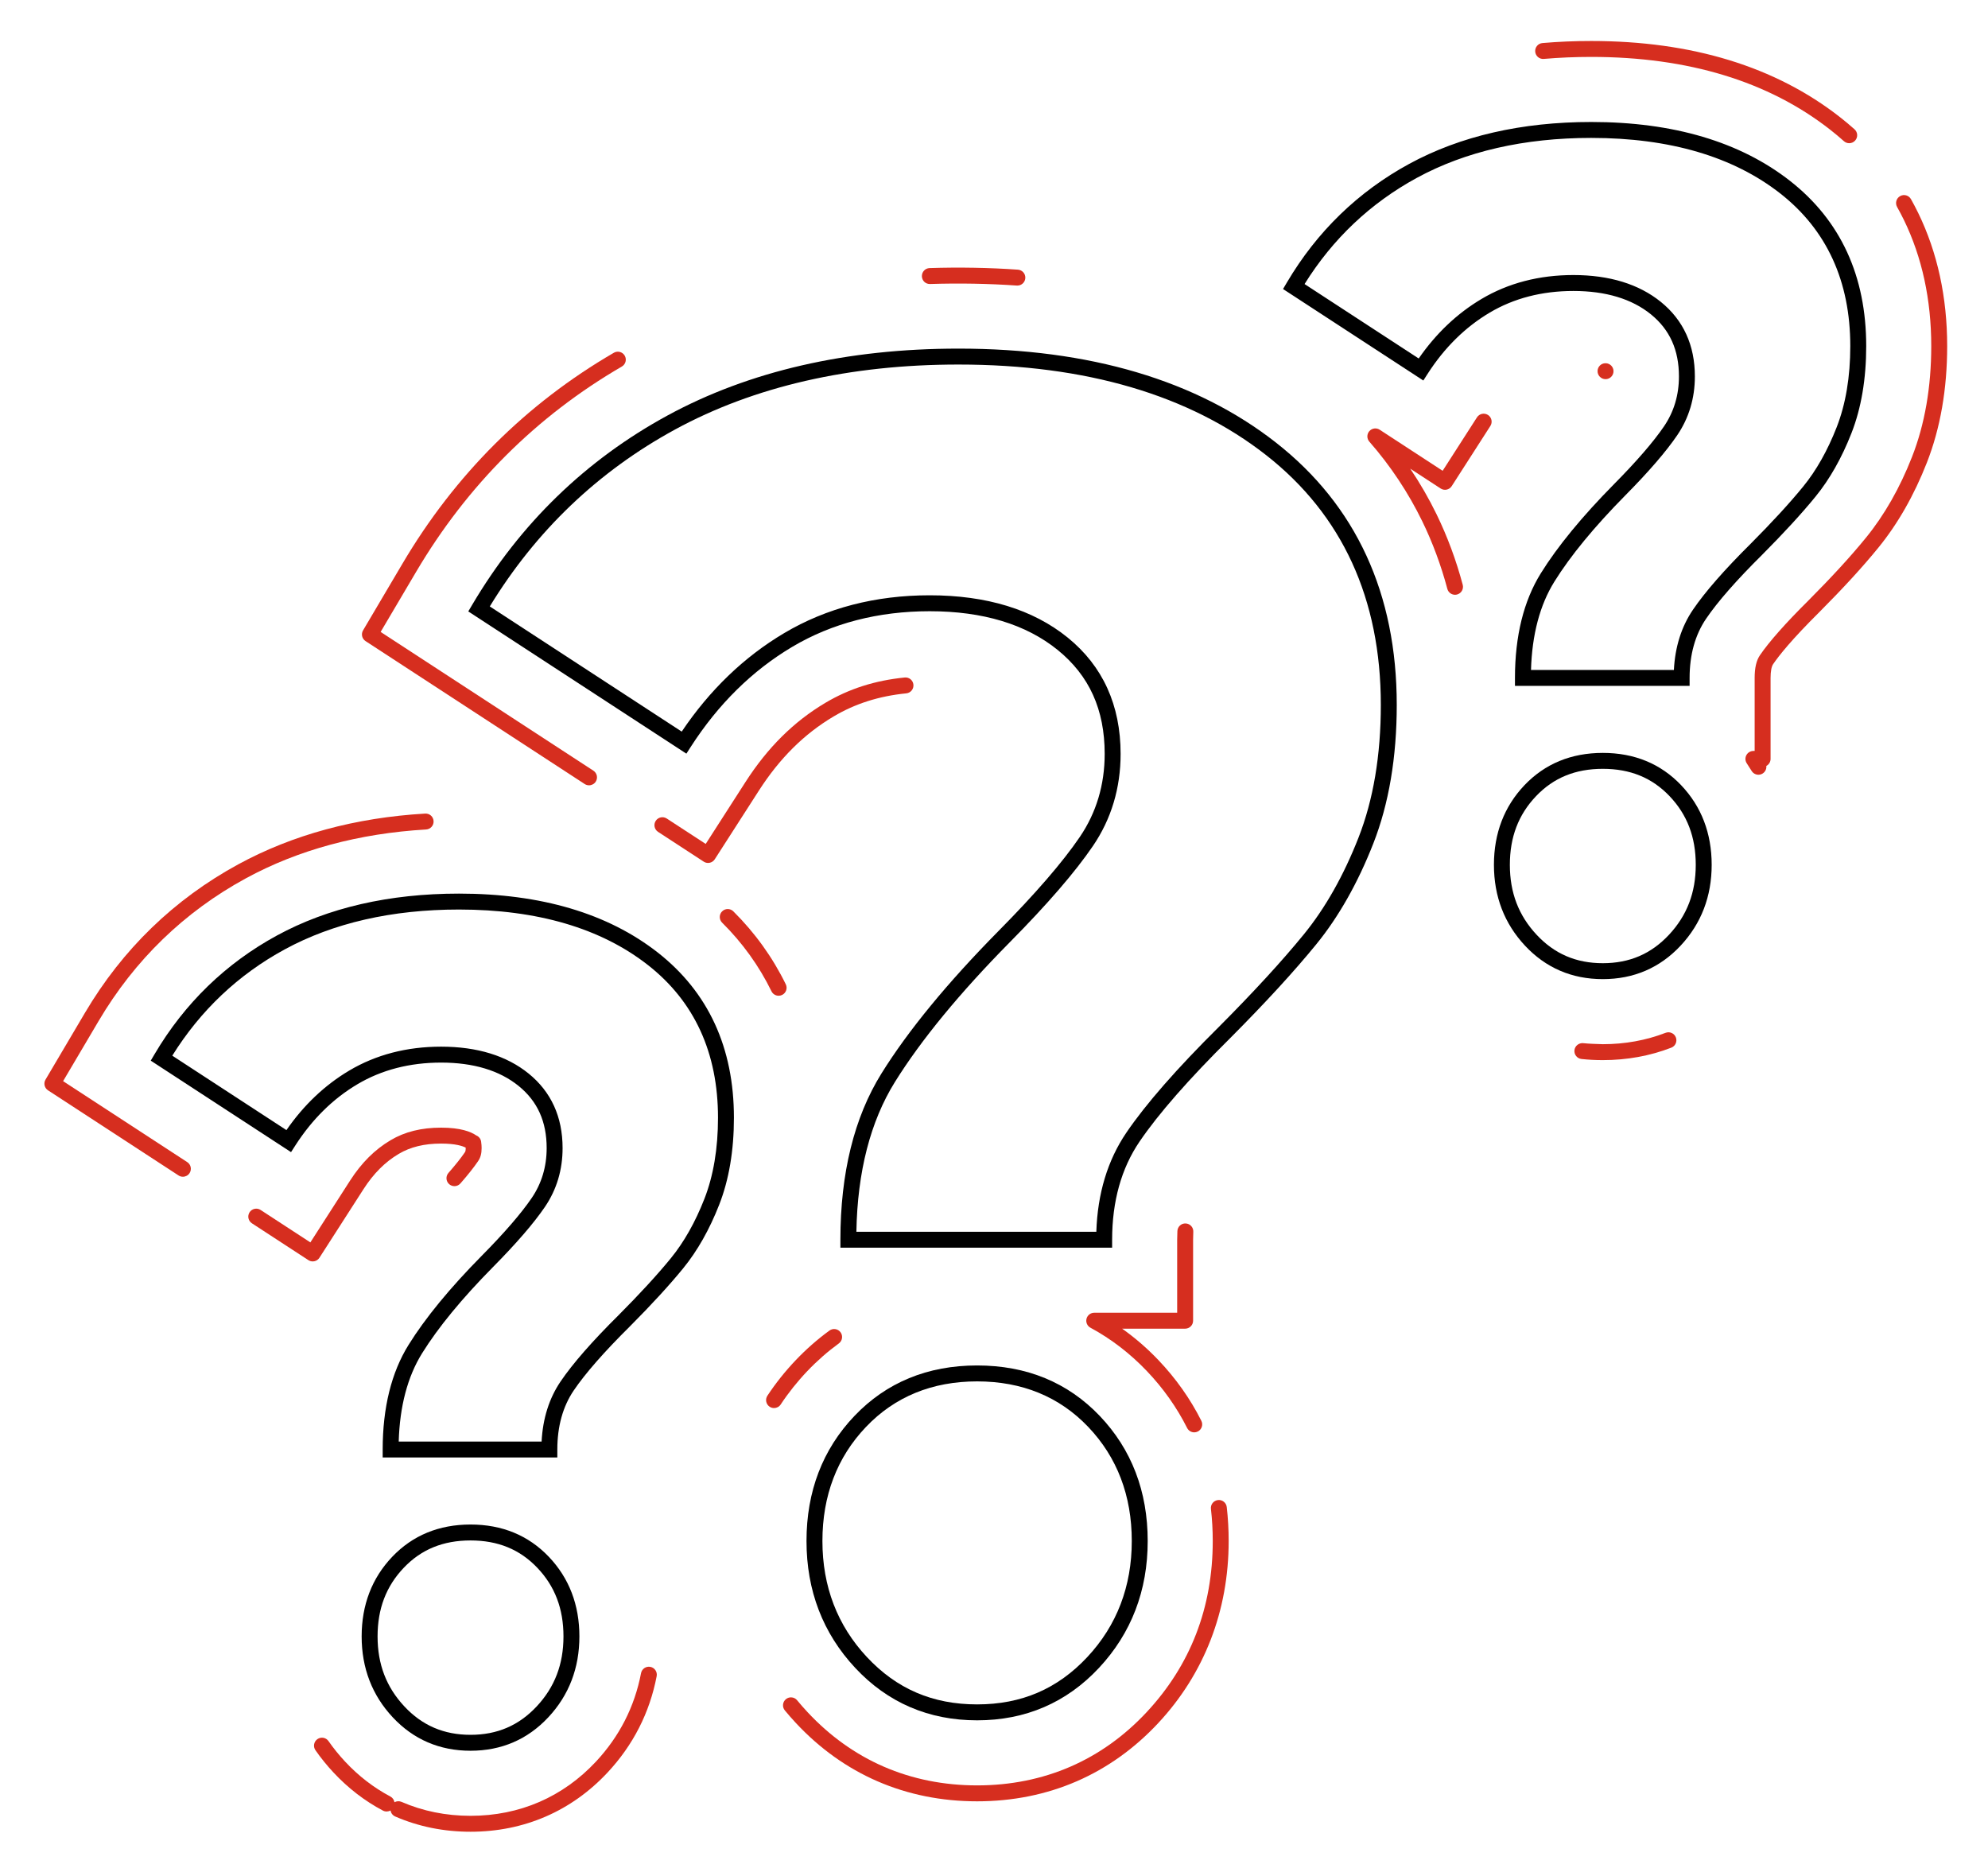
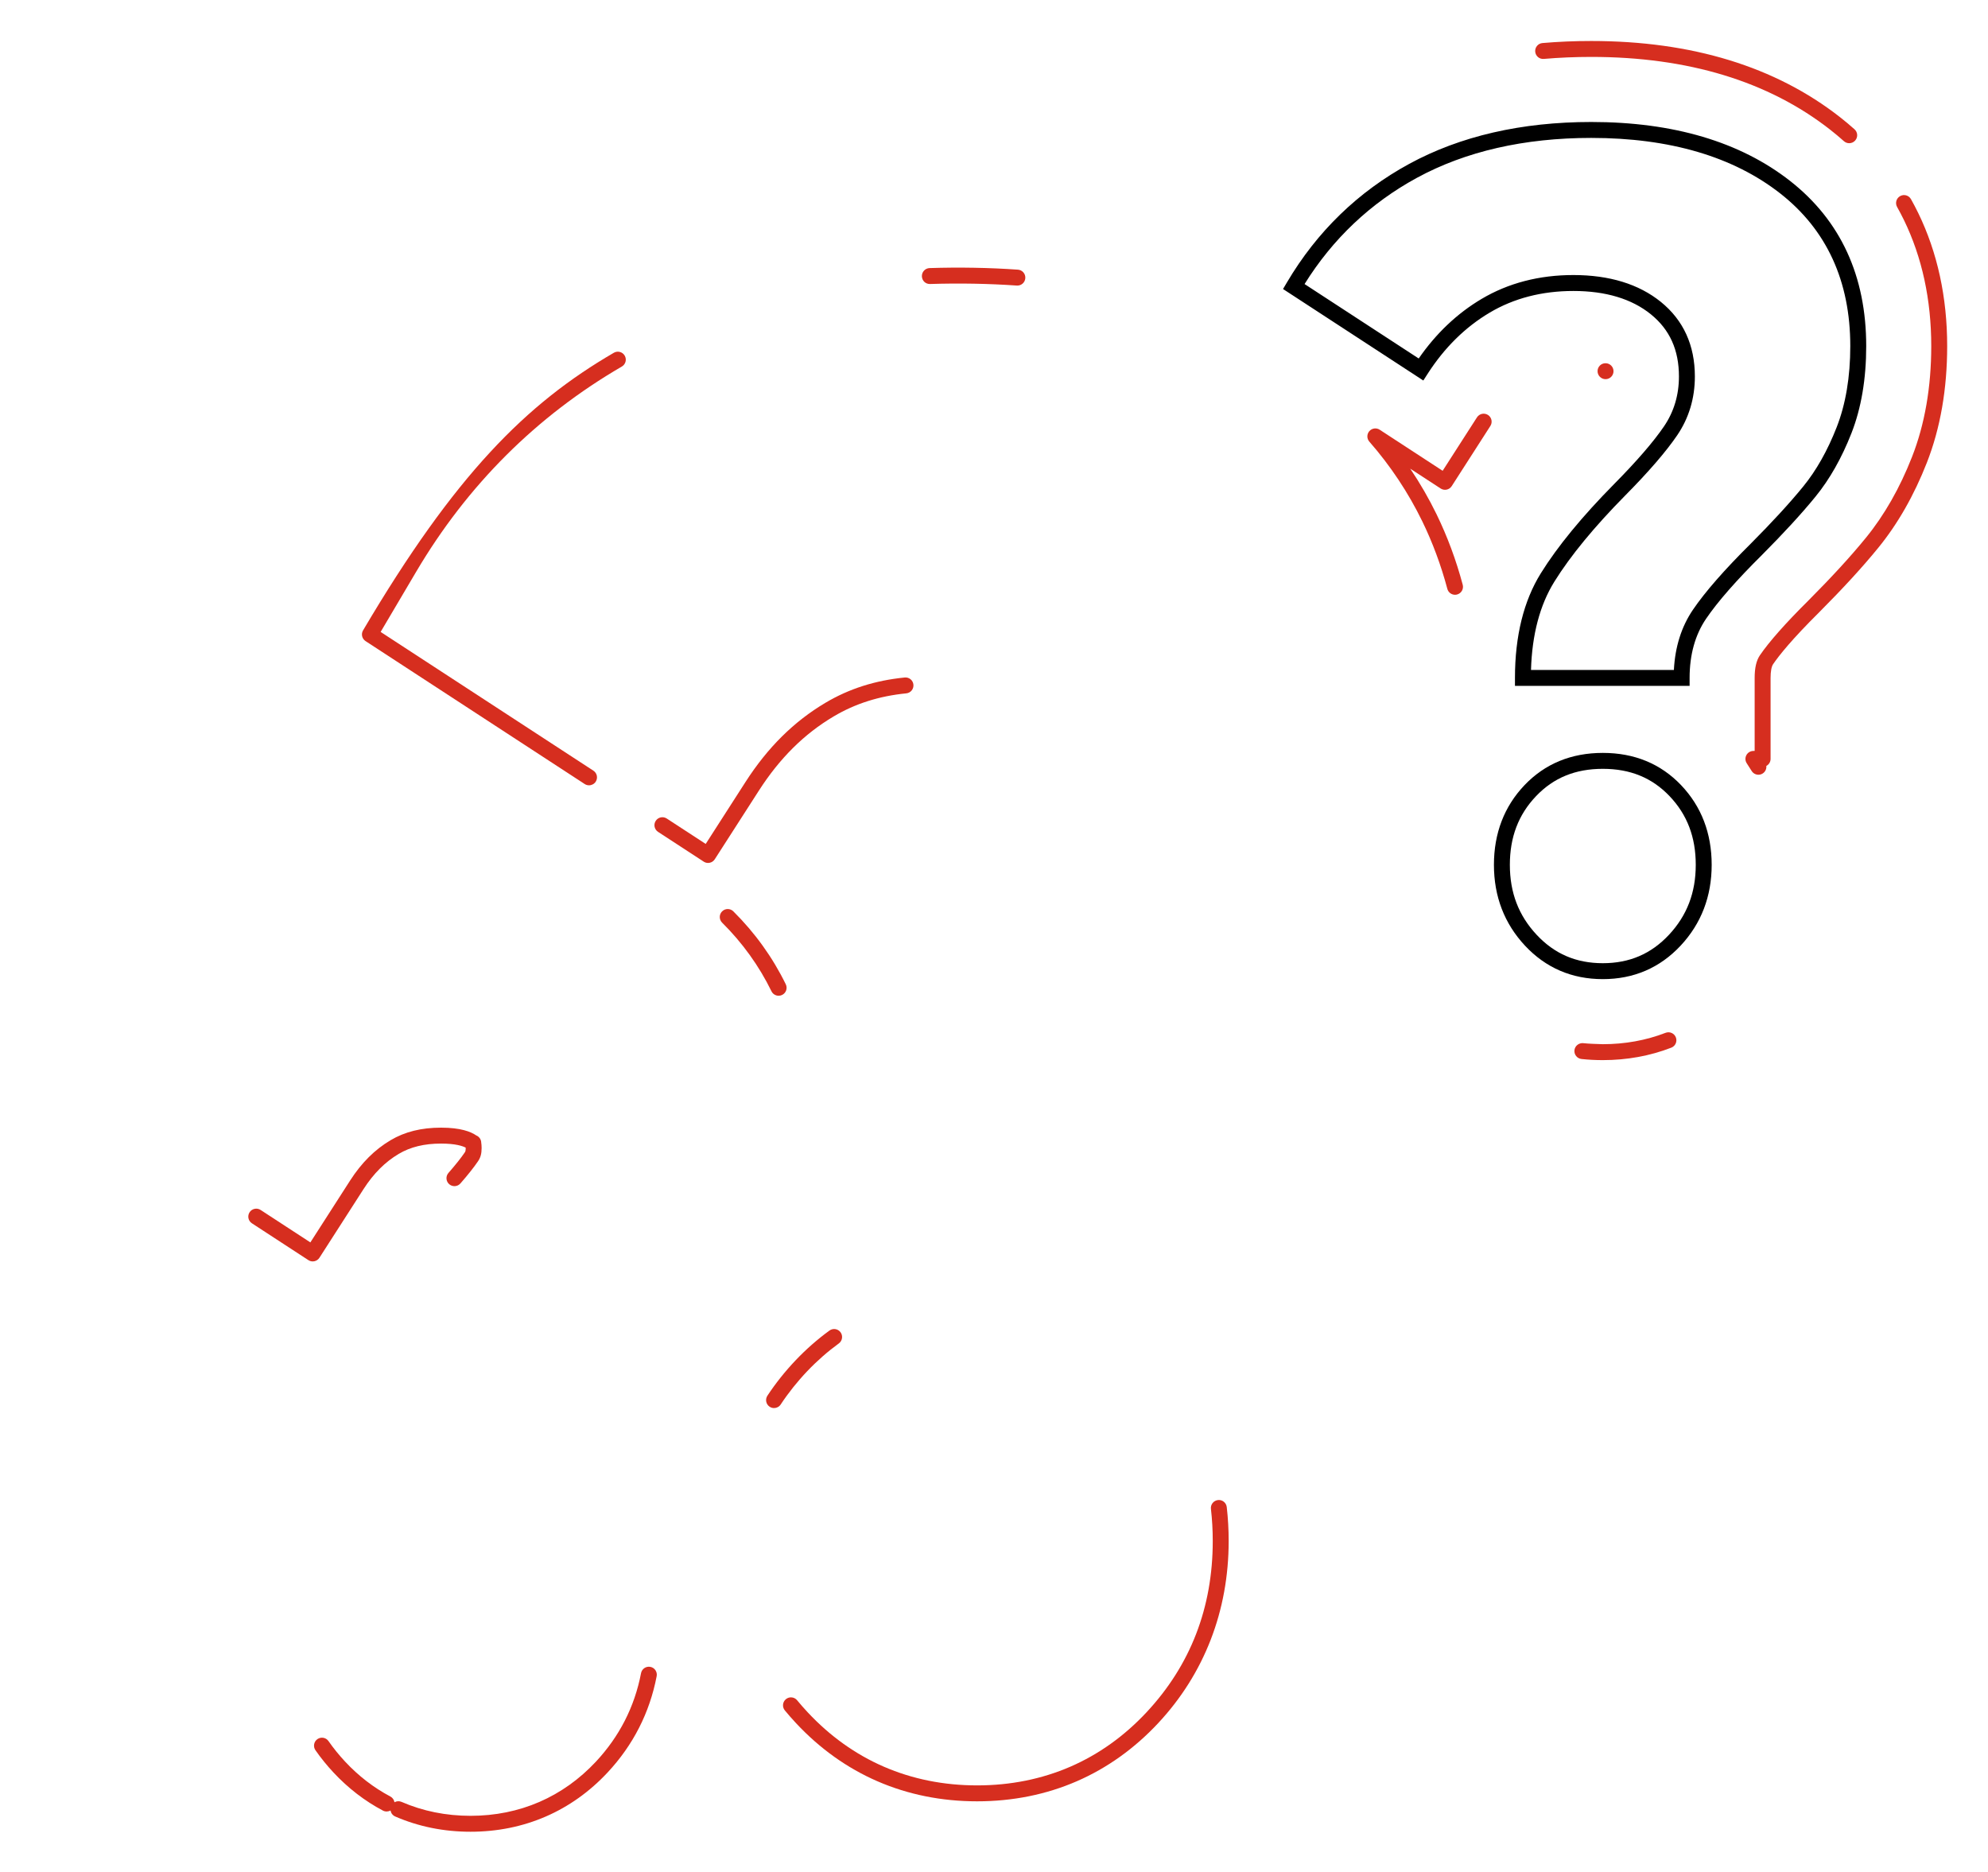
<svg xmlns="http://www.w3.org/2000/svg" width="582" height="548" viewBox="0 0 582 548" fill="none">
  <g filter="url(#filter0_d_156_27)">
    <path d="M124.75 525.226C116.935 525.226 109.517 523.725 102.701 520.762C101.946 520.435 101.452 519.755 101.328 518.999C100.662 519.375 99.823 519.413 99.095 519.029C93.776 516.217 88.912 512.47 84.64 507.893C82.712 505.829 80.931 503.63 79.348 501.356C78.613 500.299 78.874 498.847 79.93 498.11C80.984 497.375 82.439 497.634 83.174 498.692C84.63 500.783 86.269 502.808 88.047 504.71C91.965 508.908 96.415 512.337 101.274 514.906C101.946 515.261 102.372 515.897 102.486 516.594C103.101 516.248 103.862 516.183 104.559 516.487C110.785 519.192 117.579 520.564 124.751 520.564C131.92 520.564 138.711 519.193 144.933 516.49C151.094 513.813 156.65 509.853 161.448 504.718C168.342 497.335 172.79 488.619 174.668 478.809C174.909 477.546 176.126 476.721 177.394 476.959C178.659 477.2 179.487 478.422 179.245 479.686C177.2 490.373 172.358 499.866 164.854 507.901C159.618 513.506 153.539 517.834 146.79 520.767C139.978 523.726 132.562 525.226 124.75 525.226Z" fill="#D62E1F" />
    <path d="M273.055 516.32C262.652 516.32 252.83 514.344 243.861 510.444C234.994 506.591 226.982 500.871 220.049 493.443C218.906 492.219 217.81 490.973 216.762 489.701C215.943 488.708 216.084 487.239 217.077 486.419C218.072 485.6 219.54 485.742 220.358 486.735C221.345 487.931 222.377 489.107 223.455 490.259C229.951 497.219 237.441 502.572 245.719 506.169C254.097 509.811 263.295 511.657 273.055 511.657C282.806 511.657 291.997 509.812 300.373 506.173C308.652 502.576 316.145 497.225 322.643 490.267C335.515 476.489 342.04 459.615 342.04 440.115C342.04 436.937 341.862 433.773 341.509 430.715C341.361 429.435 342.278 428.278 343.556 428.132C344.834 427.971 345.991 428.899 346.139 430.18C346.512 433.416 346.701 436.758 346.701 440.115C346.701 460.544 339.56 478.987 326.049 493.45C319.112 500.878 311.098 506.597 302.229 510.451C293.265 514.345 283.449 516.32 273.055 516.32Z" fill="#D62E1F" />
-     <path d="M336.621 408.307C335.767 408.307 334.946 407.837 334.536 407.023C331.509 400.998 327.543 395.394 322.75 390.365C317.84 385.209 312.284 380.941 306.237 377.678C305.297 377.171 304.823 376.091 305.083 375.056C305.345 374.02 306.276 373.295 307.344 373.295H331.625V351.917C331.625 351.034 331.647 350.184 331.69 349.365C331.757 348.078 332.849 347.069 334.139 347.158C335.425 347.226 336.412 348.323 336.345 349.608C336.306 350.351 336.287 351.119 336.287 351.917V375.627C336.287 376.915 335.243 377.958 333.956 377.958H315.513C319.295 380.632 322.846 383.707 326.125 387.148C331.235 392.51 335.466 398.493 338.702 404.93C339.28 406.08 338.815 407.482 337.666 408.06C337.33 408.228 336.973 408.307 336.621 408.307Z" fill="#D62E1F" />
    <path d="M213.605 401.198C213.164 401.198 212.718 401.074 212.323 400.812C211.249 400.102 210.953 398.656 211.662 397.582C214.081 393.915 216.882 390.405 219.985 387.148C223.036 383.947 226.346 381.04 229.827 378.509C230.869 377.747 232.326 377.981 233.082 379.022C233.84 380.063 233.609 381.522 232.569 382.279C229.314 384.647 226.217 387.366 223.359 390.365C220.446 393.421 217.82 396.715 215.552 400.15C215.103 400.83 214.361 401.198 213.605 401.198Z" fill="#D62E1F" />
    <path d="M78.554 358.268C78.105 358.268 77.663 358.139 77.28 357.891L60.746 347.108C59.668 346.405 59.365 344.96 60.067 343.881C60.77 342.804 62.212 342.499 63.293 343.202L77.862 352.702L89.492 334.6C92.833 329.401 96.711 325.536 101.349 322.785C105.513 320.313 110.349 319.11 116.133 319.11C121.813 319.11 124.837 320.285 126.423 321.386C127.268 321.726 127.869 322.548 127.885 323.512C127.946 323.889 127.997 324.409 127.997 325.093C127.997 326.736 127.689 327.858 126.932 328.966C125.704 330.771 123.973 332.951 121.791 335.441C120.942 336.408 119.471 336.506 118.502 335.657C117.533 334.808 117.436 333.335 118.286 332.367C120.343 330.019 121.957 327.992 123.081 326.34C123.208 326.154 123.337 325.966 123.337 325.093C123.337 325.046 123.337 325.002 123.335 324.959C122.399 324.473 120.323 323.772 116.134 323.772C111.211 323.772 107.152 324.76 103.728 326.794C99.728 329.168 96.353 332.546 93.413 337.12L80.515 357.197C80.179 357.72 79.649 358.086 79.042 358.217C78.88 358.252 78.716 358.268 78.554 358.268Z" fill="#D62E1F" />
-     <path d="M40.54 333.481C40.104 333.481 39.663 333.359 39.27 333.103L1.059 308.184C0.013 307.502 -0.31 306.119 0.325 305.044L11.862 285.512C22.863 266.884 37.968 252.253 56.759 242.023C72.683 233.359 91.091 228.362 111.471 227.169C112.781 227.098 113.86 228.076 113.935 229.36C114.01 230.646 113.029 231.748 111.744 231.823C92.055 232.976 74.304 237.785 58.987 246.119C40.948 255.94 26.442 269.991 15.874 287.885L5.472 305.496L41.815 329.196C42.894 329.9 43.198 331.344 42.496 332.424C42.048 333.109 41.302 333.481 40.54 333.481Z" fill="#D62E1F" />
    <path d="M456.2 299.341C454.12 299.341 452.034 299.232 450 299.014C448.721 298.879 447.793 297.73 447.929 296.45C448.065 295.169 449.221 294.261 450.494 294.378C452.374 294.578 454.261 294.603 456.232 294.678C462.706 294.678 468.888 293.557 474.606 291.348C475.801 290.886 477.155 291.48 477.619 292.682C478.083 293.883 477.486 295.231 476.285 295.696C470.03 298.115 463.283 299.341 456.233 299.341C456.222 299.341 456.211 299.341 456.2 299.341Z" fill="#D62E1F" />
    <path d="M214.949 280.496C214.088 280.496 213.258 280.015 212.854 279.188C209.233 271.779 204.372 265.021 198.407 259.1C197.493 258.193 197.487 256.718 198.393 255.803C199.297 254.887 200.774 254.883 201.689 255.79C208.027 262.08 213.192 269.263 217.042 277.14C217.608 278.298 217.129 279.694 215.971 280.259C215.643 280.419 215.293 280.496 214.949 280.496Z" fill="#D62E1F" />
    <path d="M194.292 241.618C193.843 241.618 193.4 241.488 193.019 241.24L179.65 232.521C178.571 231.817 178.267 230.373 178.969 229.295C179.672 228.215 181.116 227.911 182.194 228.614L193.6 236.052L205.231 217.948C211.736 207.822 219.401 200.227 228.663 194.73C235.584 190.621 243.171 188.201 251.858 187.332C253.148 187.199 254.281 188.139 254.409 189.42C254.537 190.702 253.602 191.844 252.322 191.972C244.326 192.771 237.366 194.985 231.041 198.739C222.416 203.859 215.257 210.967 209.152 220.469L196.252 240.546C195.916 241.069 195.386 241.435 194.779 241.566C194.618 241.601 194.454 241.618 194.292 241.618Z" fill="#D62E1F" />
-     <path d="M159.442 218.892C159.006 218.892 158.564 218.77 158.171 218.515L94.02 176.678C92.974 175.996 92.651 174.613 93.286 173.539L104.822 154.007C120.199 127.968 141.02 107.197 166.704 92.269C167.817 91.622 169.244 92.001 169.89 93.114C170.537 94.227 170.159 95.655 169.046 96.302C144.06 110.823 123.803 131.036 108.835 156.379L98.433 173.991L160.717 214.608C161.795 215.311 162.099 216.756 161.397 217.834C160.95 218.52 160.203 218.892 159.442 218.892Z" fill="#D62E1F" />
+     <path d="M159.442 218.892C159.006 218.892 158.564 218.77 158.171 218.515L94.02 176.678C92.974 175.996 92.651 174.613 93.286 173.539C120.199 127.968 141.02 107.197 166.704 92.269C167.817 91.622 169.244 92.001 169.89 93.114C170.537 94.227 170.159 95.655 169.046 96.302C144.06 110.823 123.803 131.036 108.835 156.379L98.433 173.991L160.717 214.608C161.795 215.311 162.099 216.756 161.397 217.834C160.95 218.52 160.203 218.892 159.442 218.892Z" fill="#D62E1F" />
    <path d="M501.79 215.797C501 215.797 500.228 215.395 499.791 214.669C499.344 213.925 498.875 213.191 498.385 212.465C497.904 211.75 497.857 210.828 498.262 210.068C498.667 209.307 499.458 208.831 500.319 208.831H500.686V187.452C500.686 184.515 501.188 182.348 502.221 180.831C504.879 176.917 509.753 171.411 516.311 164.909C523.241 157.956 528.788 151.906 533.26 146.421C538.648 139.82 543.189 131.856 546.758 122.747C550.493 113.218 552.387 102.308 552.387 90.318C552.387 76.732 549.696 64.315 544.391 53.412C543.757 52.11 543.089 50.834 542.385 49.583C541.754 48.46 542.153 47.038 543.274 46.407C544.398 45.774 545.818 46.174 546.448 47.297C547.197 48.63 547.908 49.987 548.582 51.372C554.199 62.916 557.048 76.019 557.048 90.317C557.048 102.893 555.046 114.376 551.098 124.448C547.352 134.008 542.565 142.393 536.87 149.368C532.301 154.973 526.653 161.136 519.603 168.211C511.571 176.172 507.815 180.893 506.076 183.452C505.612 184.133 505.347 185.59 505.347 187.451V211.161C505.347 212.055 504.844 212.831 504.106 213.223C504.197 214.094 503.789 214.979 502.99 215.461C502.613 215.688 502.199 215.797 501.79 215.797Z" fill="#D62E1F" />
    <path d="M412.969 163.114C411.938 163.114 410.995 162.426 410.718 161.383C408.88 154.489 406.412 147.837 403.382 141.61C399.295 133.216 394.08 125.368 387.882 118.285C387.115 117.408 387.112 116.101 387.875 115.222C388.639 114.342 389.935 114.161 390.908 114.796L409.344 126.819L419.393 111.176C420.088 110.092 421.528 109.778 422.614 110.475C423.697 111.171 424.01 112.613 423.315 113.696L411.997 131.314C411.661 131.836 411.131 132.203 410.524 132.334C409.919 132.463 409.284 132.346 408.764 132.007L399.849 126.193C402.738 130.47 405.319 134.94 407.572 139.569C410.734 146.065 413.308 153 415.222 160.181C415.553 161.426 414.815 162.703 413.571 163.035C413.369 163.089 413.167 163.114 412.969 163.114Z" fill="#D62E1F" />
    <path d="M457.037 99.997C455.749 99.997 454.694 98.953 454.694 97.665C454.694 96.378 455.725 95.334 457.014 95.334H457.037C458.324 95.334 459.367 96.378 459.367 97.665C459.367 98.953 458.324 99.997 457.037 99.997Z" fill="#D62E1F" />
    <path d="M284.845 72.6C284.79 72.6 284.734 72.598 284.678 72.595C276.497 72.019 267.757 71.869 259.294 72.139C257.958 72.188 256.93 71.17 256.889 69.884C256.848 68.596 257.858 67.519 259.144 67.478C267.764 67.199 276.667 67.354 285.006 67.942C286.29 68.034 287.258 69.148 287.168 70.432C287.08 71.661 286.057 72.6 284.845 72.6Z" fill="#D62E1F" />
    <path d="M528.37 30.922C527.818 30.922 527.265 30.727 526.82 30.331C525.534 29.183 524.182 28.053 522.8 26.968C504.753 12.83 481.217 5.662 452.847 5.662C448.127 5.662 443.456 5.859 438.965 6.246C437.668 6.365 436.554 5.406 436.443 4.125C436.332 2.841 437.282 1.713 438.565 1.602C443.187 1.203 447.993 1 452.847 1C482.283 1 506.786 8.503 525.676 23.299C527.135 24.444 528.563 25.639 529.922 26.85C530.882 27.707 530.967 29.181 530.111 30.142C529.65 30.659 529.012 30.922 528.37 30.922Z" fill="#D62E1F" />
-     <path d="M273.055 492.61C258.885 492.61 246.88 487.446 237.375 477.263C227.908 467.133 223.108 454.635 223.108 440.115C223.108 425.6 227.831 413.283 237.144 403.505C246.487 393.698 258.569 388.725 273.055 388.725C287.541 388.725 299.622 393.698 308.965 403.505C318.276 413.281 322.997 425.598 322.997 440.115C322.997 454.63 318.197 467.129 308.731 477.263C299.22 487.446 287.217 492.61 273.055 492.61ZM273.055 393.388C259.894 393.388 248.948 397.874 240.519 406.722C232.059 415.603 227.77 426.838 227.77 440.115C227.77 453.415 232.148 464.842 240.781 474.079L240.782 474.08C249.491 483.411 260.048 487.947 273.055 487.947C286.054 487.947 296.609 483.411 305.325 474.08C313.959 464.837 318.336 453.41 318.336 440.115C318.336 426.835 314.048 415.601 305.589 406.722C297.161 397.874 286.214 393.388 273.055 393.388ZM312.583 354.248H233.031V351.917C233.031 332.452 237.07 316.088 245.035 303.279C252.846 290.718 264.386 276.672 279.333 261.529C290.082 250.669 298.084 241.414 303.118 234.018C307.953 226.915 310.404 218.732 310.404 209.697C310.404 196.732 305.899 186.777 296.632 179.261C287.346 171.742 274.74 167.93 259.166 167.93C244.124 167.93 230.59 171.437 218.942 178.353C207.244 185.295 197.24 195.153 189.211 207.651L187.942 209.625L124.095 167.987L125.23 166.067C139.27 142.295 158.51 123.644 182.416 110.63C206.295 97.64 234.954 91.054 267.598 91.054C305.969 91.054 337.239 100.309 360.543 118.562C384.01 136.956 395.908 162.797 395.908 195.367C395.908 210.661 393.601 224.3 389.054 235.905C384.52 247.474 378.89 257.42 372.32 265.469C365.881 273.366 357.402 282.605 347.117 292.928C335.037 304.899 326.123 315.076 320.612 323.184C315.284 331.015 312.583 340.682 312.583 351.917V354.248ZM237.713 349.585H307.958C308.317 338.38 311.272 328.626 316.757 320.562C322.436 312.207 331.543 301.798 343.826 289.625C353.991 279.422 362.366 270.299 368.709 262.522C374.972 254.847 380.357 245.32 384.713 234.204C389.049 223.143 391.247 210.076 391.247 195.367C391.247 164.303 379.949 139.697 357.668 122.232C335.205 104.638 304.901 95.716 267.598 95.716C235.74 95.716 207.831 102.112 184.643 114.726C162.132 126.981 143.889 144.401 130.39 166.526L186.578 203.168C194.778 190.979 204.856 181.29 216.563 174.342C228.94 166.993 243.274 163.266 259.166 163.266C275.834 163.266 289.427 167.428 299.566 175.637C309.852 183.979 315.065 195.437 315.065 209.697C315.065 219.685 312.341 228.751 306.971 236.642C301.777 244.272 293.592 253.75 282.646 264.808C267.945 279.701 256.622 293.474 248.993 305.742C241.81 317.292 238.019 332.033 237.713 349.585Z" fill="black" />
-     <path d="M124.75 501.516C115.704 501.516 108.039 498.219 101.967 491.714C95.935 485.26 92.876 477.302 92.876 468.059C92.876 458.818 95.888 450.97 101.829 444.734C107.799 438.467 115.511 435.289 124.75 435.289C133.991 435.289 141.702 438.467 147.672 444.734C153.612 450.969 156.623 458.816 156.623 468.059C156.623 477.297 153.565 485.256 147.532 491.712C141.457 498.218 133.792 501.516 124.75 501.516ZM124.75 439.952C116.725 439.952 110.331 442.568 105.205 447.951C100.046 453.365 97.537 459.943 97.537 468.059C97.537 476.193 100.1 482.889 105.372 488.528L105.373 488.53C110.601 494.13 116.939 496.853 124.75 496.853C132.558 496.853 138.895 494.13 144.126 488.53C149.399 482.886 151.961 476.19 151.961 468.059C151.961 459.942 149.454 453.364 144.297 447.951C139.17 442.568 132.776 439.952 124.75 439.952ZM150.161 415.667H99.033V413.336C99.033 401.092 101.583 390.78 106.615 382.69C111.497 374.839 118.697 366.072 128.017 356.632C134.649 349.93 139.579 344.23 142.673 339.686C145.57 335.428 147.039 330.518 147.039 325.093C147.039 317.333 144.351 311.38 138.822 306.896C133.223 302.362 125.589 300.063 116.133 300.063C106.96 300.063 98.716 302.197 91.627 306.406C84.488 310.643 78.38 316.664 73.473 324.302L72.204 326.276L31.134 299.493L32.269 297.572C41.062 282.682 53.114 271.001 68.089 262.85C83.037 254.718 100.962 250.595 121.364 250.595C145.376 250.595 164.962 256.401 179.579 267.852C194.365 279.441 201.861 295.708 201.861 316.203C201.861 325.803 200.409 334.375 197.547 341.678C194.702 348.942 191.161 355.193 187.026 360.258C183.021 365.172 177.739 370.927 171.331 377.361C163.87 384.753 158.376 391.024 154.99 396.006C151.785 400.716 150.161 406.547 150.161 413.337V415.667ZM103.727 411.004H145.559C145.905 404.239 147.776 398.32 151.135 393.383C154.689 388.153 160.376 381.651 168.04 374.057C174.329 367.744 179.506 362.106 183.415 357.31C187.244 352.619 190.539 346.787 193.207 339.976C195.857 333.216 197.2 325.218 197.2 316.202C197.2 297.214 190.305 282.181 176.705 271.521C162.929 260.729 144.309 255.257 121.365 255.257C101.748 255.257 84.574 259.189 70.316 266.945C56.738 274.336 45.685 284.79 37.438 298.037L70.854 319.828C75.925 312.493 82.104 306.635 89.249 302.396C97.067 297.754 106.112 295.4 116.134 295.4C126.685 295.4 135.306 298.048 141.758 303.272C148.356 308.625 151.701 315.966 151.701 325.093C151.701 331.472 149.96 337.264 146.527 342.31C143.273 347.088 138.161 353.009 131.331 359.91C122.257 369.101 115.272 377.595 110.573 385.153C106.324 391.984 104.025 400.674 103.727 411.004Z" fill="black" />
    <path d="M456.233 275.631C447.186 275.631 439.52 272.332 433.448 265.828C427.417 259.373 424.358 251.415 424.358 242.175C424.358 232.934 427.371 225.086 433.311 218.849C439.282 212.583 446.994 209.404 456.233 209.404C465.473 209.404 473.184 212.583 479.155 218.849C485.094 225.084 488.105 232.932 488.105 242.175C488.105 251.412 485.048 259.37 479.015 265.828C472.942 272.332 465.277 275.631 456.233 275.631ZM456.233 214.067C448.208 214.067 441.814 216.683 436.687 222.067C431.528 227.482 429.02 234.061 429.02 242.176C429.02 250.307 431.583 257.003 436.855 262.644L436.856 262.645C442.083 268.245 448.42 270.968 456.233 270.968C464.041 270.968 470.379 268.245 475.608 262.645C480.881 257.001 483.444 250.305 483.444 242.176C483.444 234.057 480.937 227.479 475.779 222.067C470.652 216.683 464.259 214.067 456.233 214.067ZM481.644 189.782H430.516V187.451C430.516 175.205 433.066 164.895 438.097 156.806C442.978 148.957 450.178 140.189 459.5 130.748C466.132 124.046 471.062 118.346 474.156 113.802C477.053 109.544 478.522 104.634 478.522 99.209C478.522 91.449 475.834 85.495 470.306 81.011C464.706 76.478 457.072 74.179 447.616 74.179C438.442 74.179 430.197 76.313 423.111 80.522C415.972 84.758 409.863 90.778 404.956 98.417L403.687 100.391L362.617 73.608L363.752 71.688C372.545 56.799 384.596 45.116 399.572 36.964C414.52 28.833 432.445 24.71 452.848 24.71C476.858 24.71 496.444 30.515 511.062 41.967C525.848 53.556 533.345 69.824 533.345 90.318C533.345 99.918 531.892 108.489 529.03 115.794C526.184 123.058 522.644 129.309 518.509 134.374C514.497 139.295 509.215 145.049 502.814 151.475C495.352 158.87 489.857 165.14 486.473 170.122C483.268 174.833 481.644 180.662 481.644 187.451V189.782ZM435.21 185.12H477.042C477.388 178.355 479.258 172.437 482.618 167.5C486.171 162.272 491.859 155.769 499.522 148.173C505.805 141.866 510.982 136.229 514.898 131.426C518.726 126.736 522.021 120.905 524.689 114.092C527.34 107.331 528.683 99.332 528.683 90.318C528.683 71.33 521.787 56.297 508.188 45.637C494.41 34.845 475.791 29.373 452.848 29.373C433.231 29.373 416.057 33.305 401.799 41.06C388.22 48.453 377.168 58.907 368.921 72.154L402.336 93.944C407.407 86.609 413.587 80.751 420.732 76.513C428.547 71.87 437.593 69.516 447.616 69.516C458.167 69.516 466.788 72.165 473.239 77.388C479.838 82.74 483.183 90.082 483.183 99.209C483.183 105.589 481.442 111.381 478.009 116.426C474.755 121.205 469.643 127.126 462.813 134.026C453.738 143.22 446.753 151.713 442.055 159.27C437.807 166.1 435.508 174.788 435.21 185.12Z" fill="black" />
  </g>
  <defs>
    <filter id="filter0_d_156_27" x="0" y="0.9" width="581.148" height="546.426" filterUnits="userSpaceOnUse" color-interpolation-filters="sRGB">
      <feFlood flood-opacity="0" result="BackgroundImageFix" />
      <feColorMatrix in="SourceAlpha" type="matrix" values="0 0 0 0 0 0 0 0 0 0 0 0 0 0 0 0 0 0 127 0" result="hardAlpha" />
      <feOffset dx="13" dy="11" />
      <feGaussianBlur stdDeviation="5.55" />
      <feComposite in2="hardAlpha" operator="out" />
      <feColorMatrix type="matrix" values="0 0 0 0 0 0 0 0 0 0 0 0 0 0 0 0 0 0 0.25 0" />
      <feBlend mode="normal" in2="BackgroundImageFix" result="effect1_dropShadow_156_27" />
      <feBlend mode="normal" in="SourceGraphic" in2="effect1_dropShadow_156_27" result="shape" />
    </filter>
  </defs>
</svg>